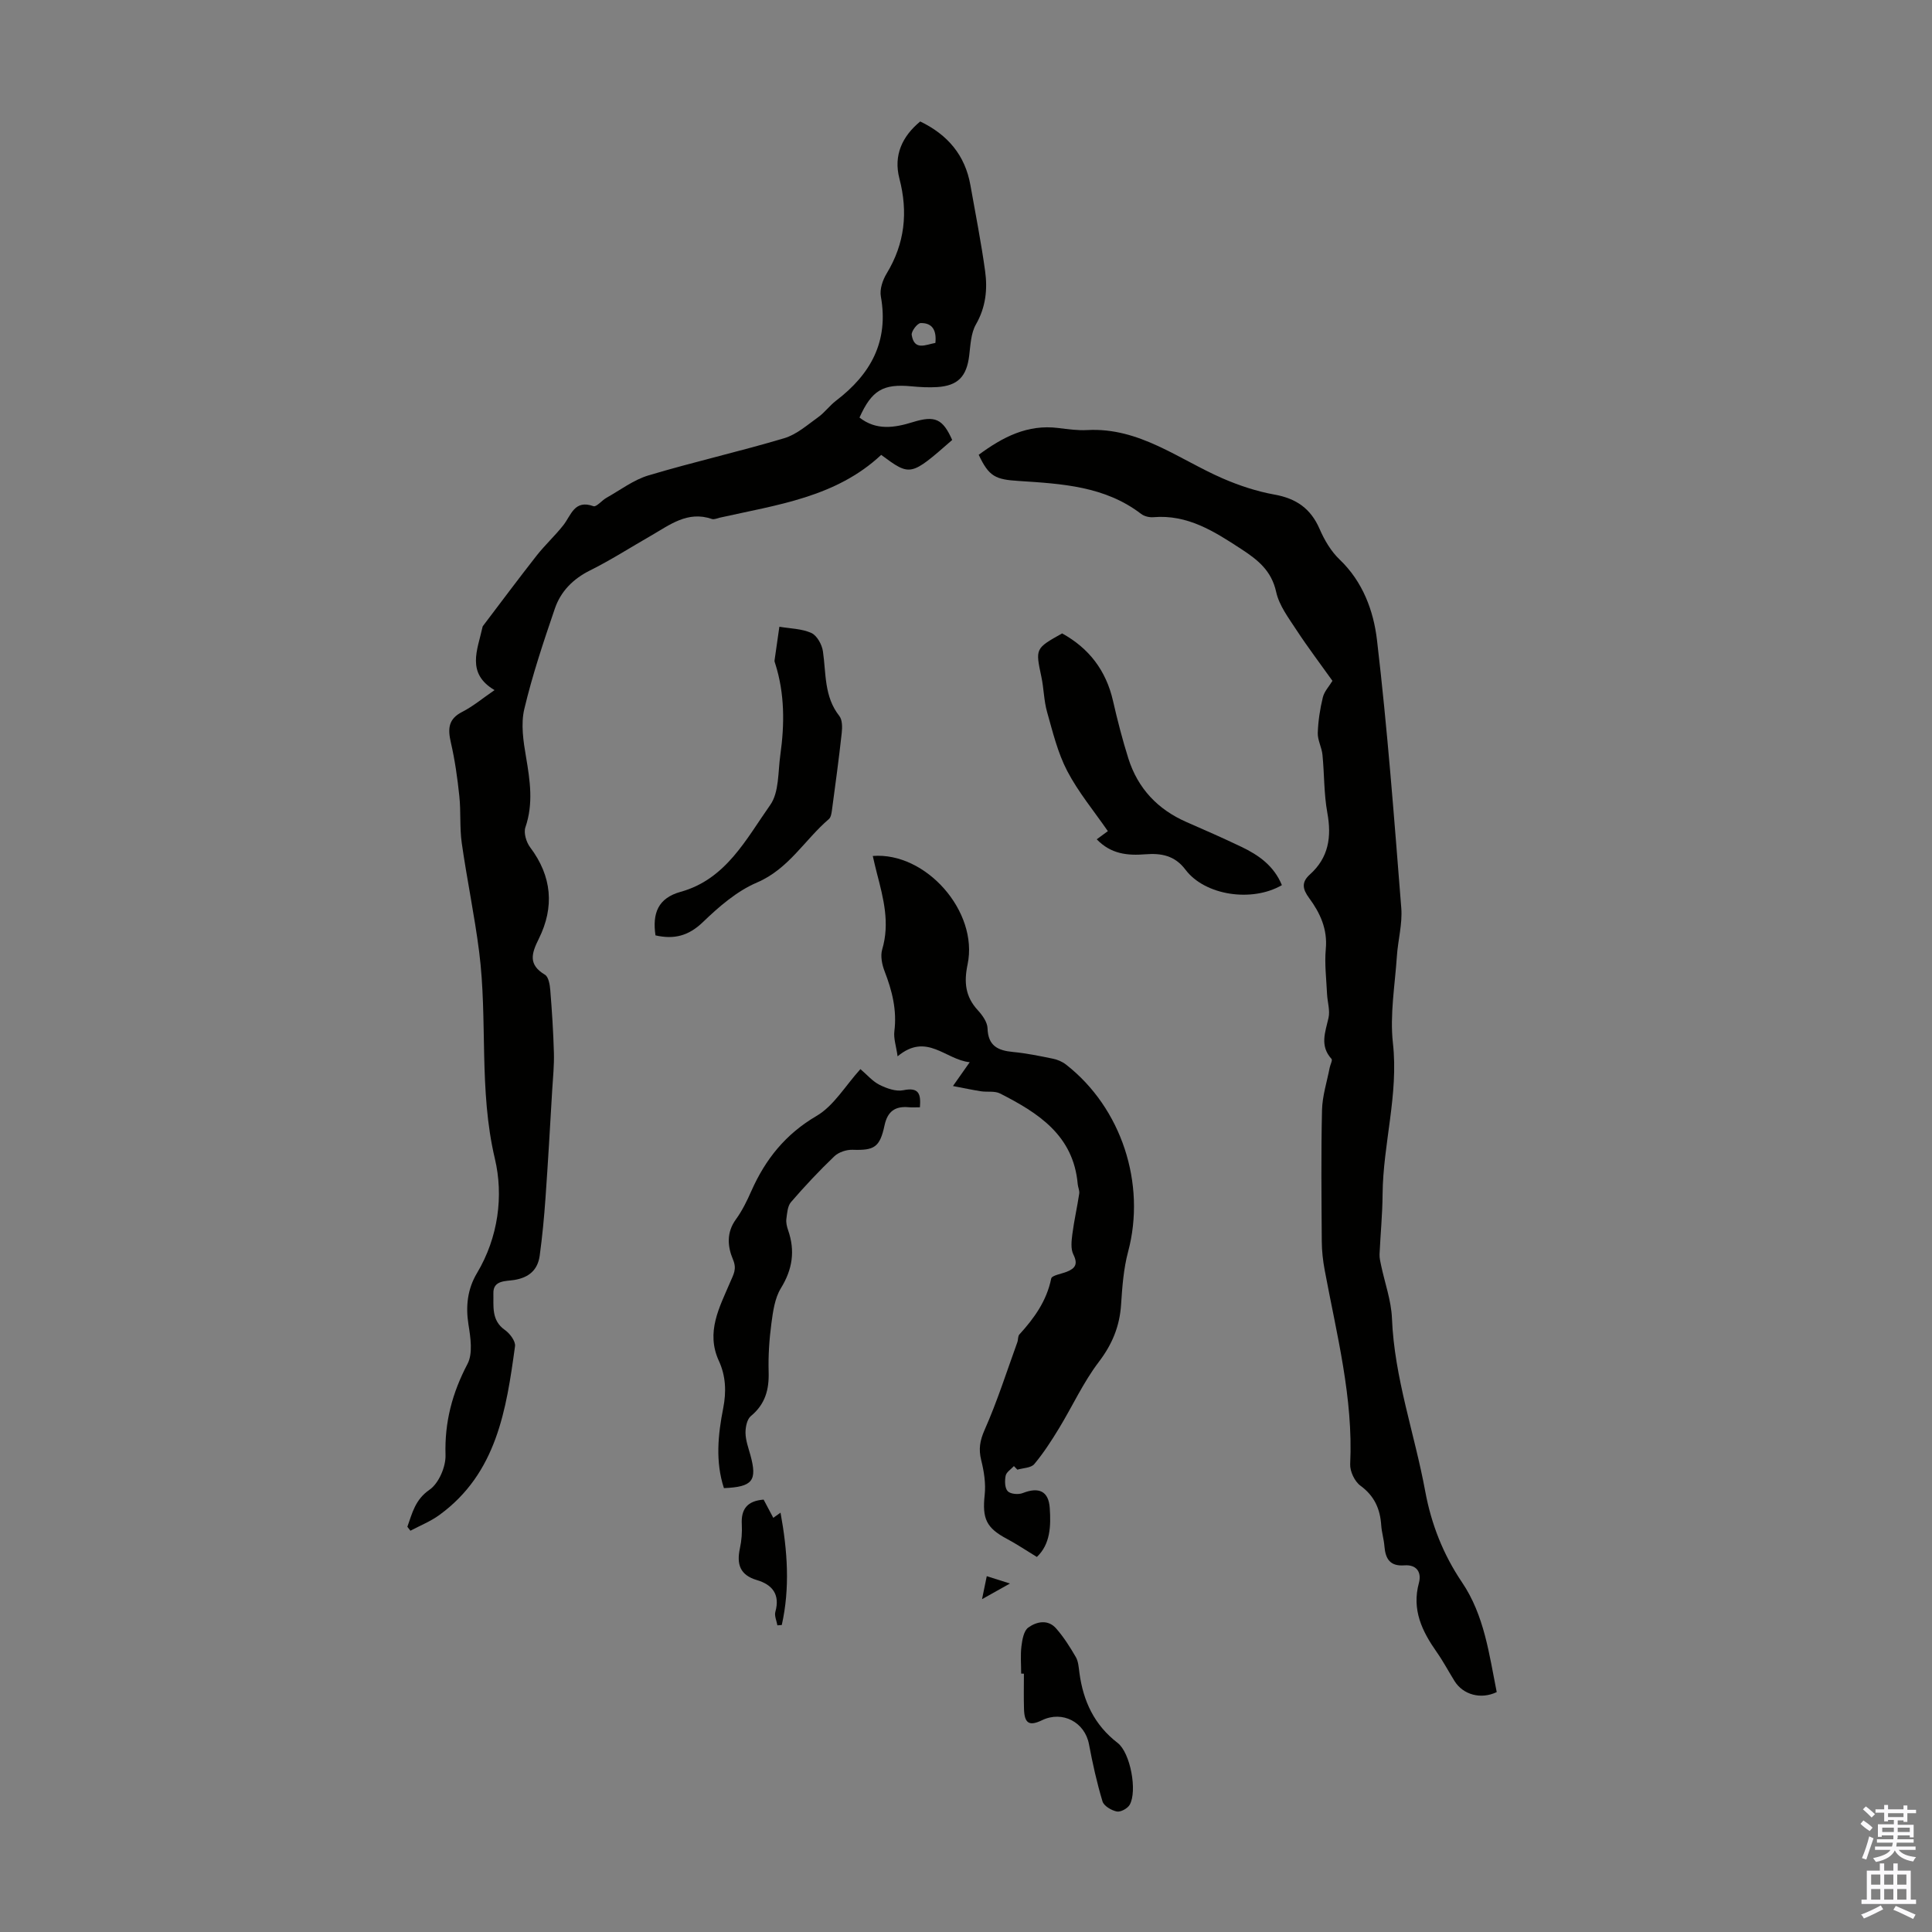
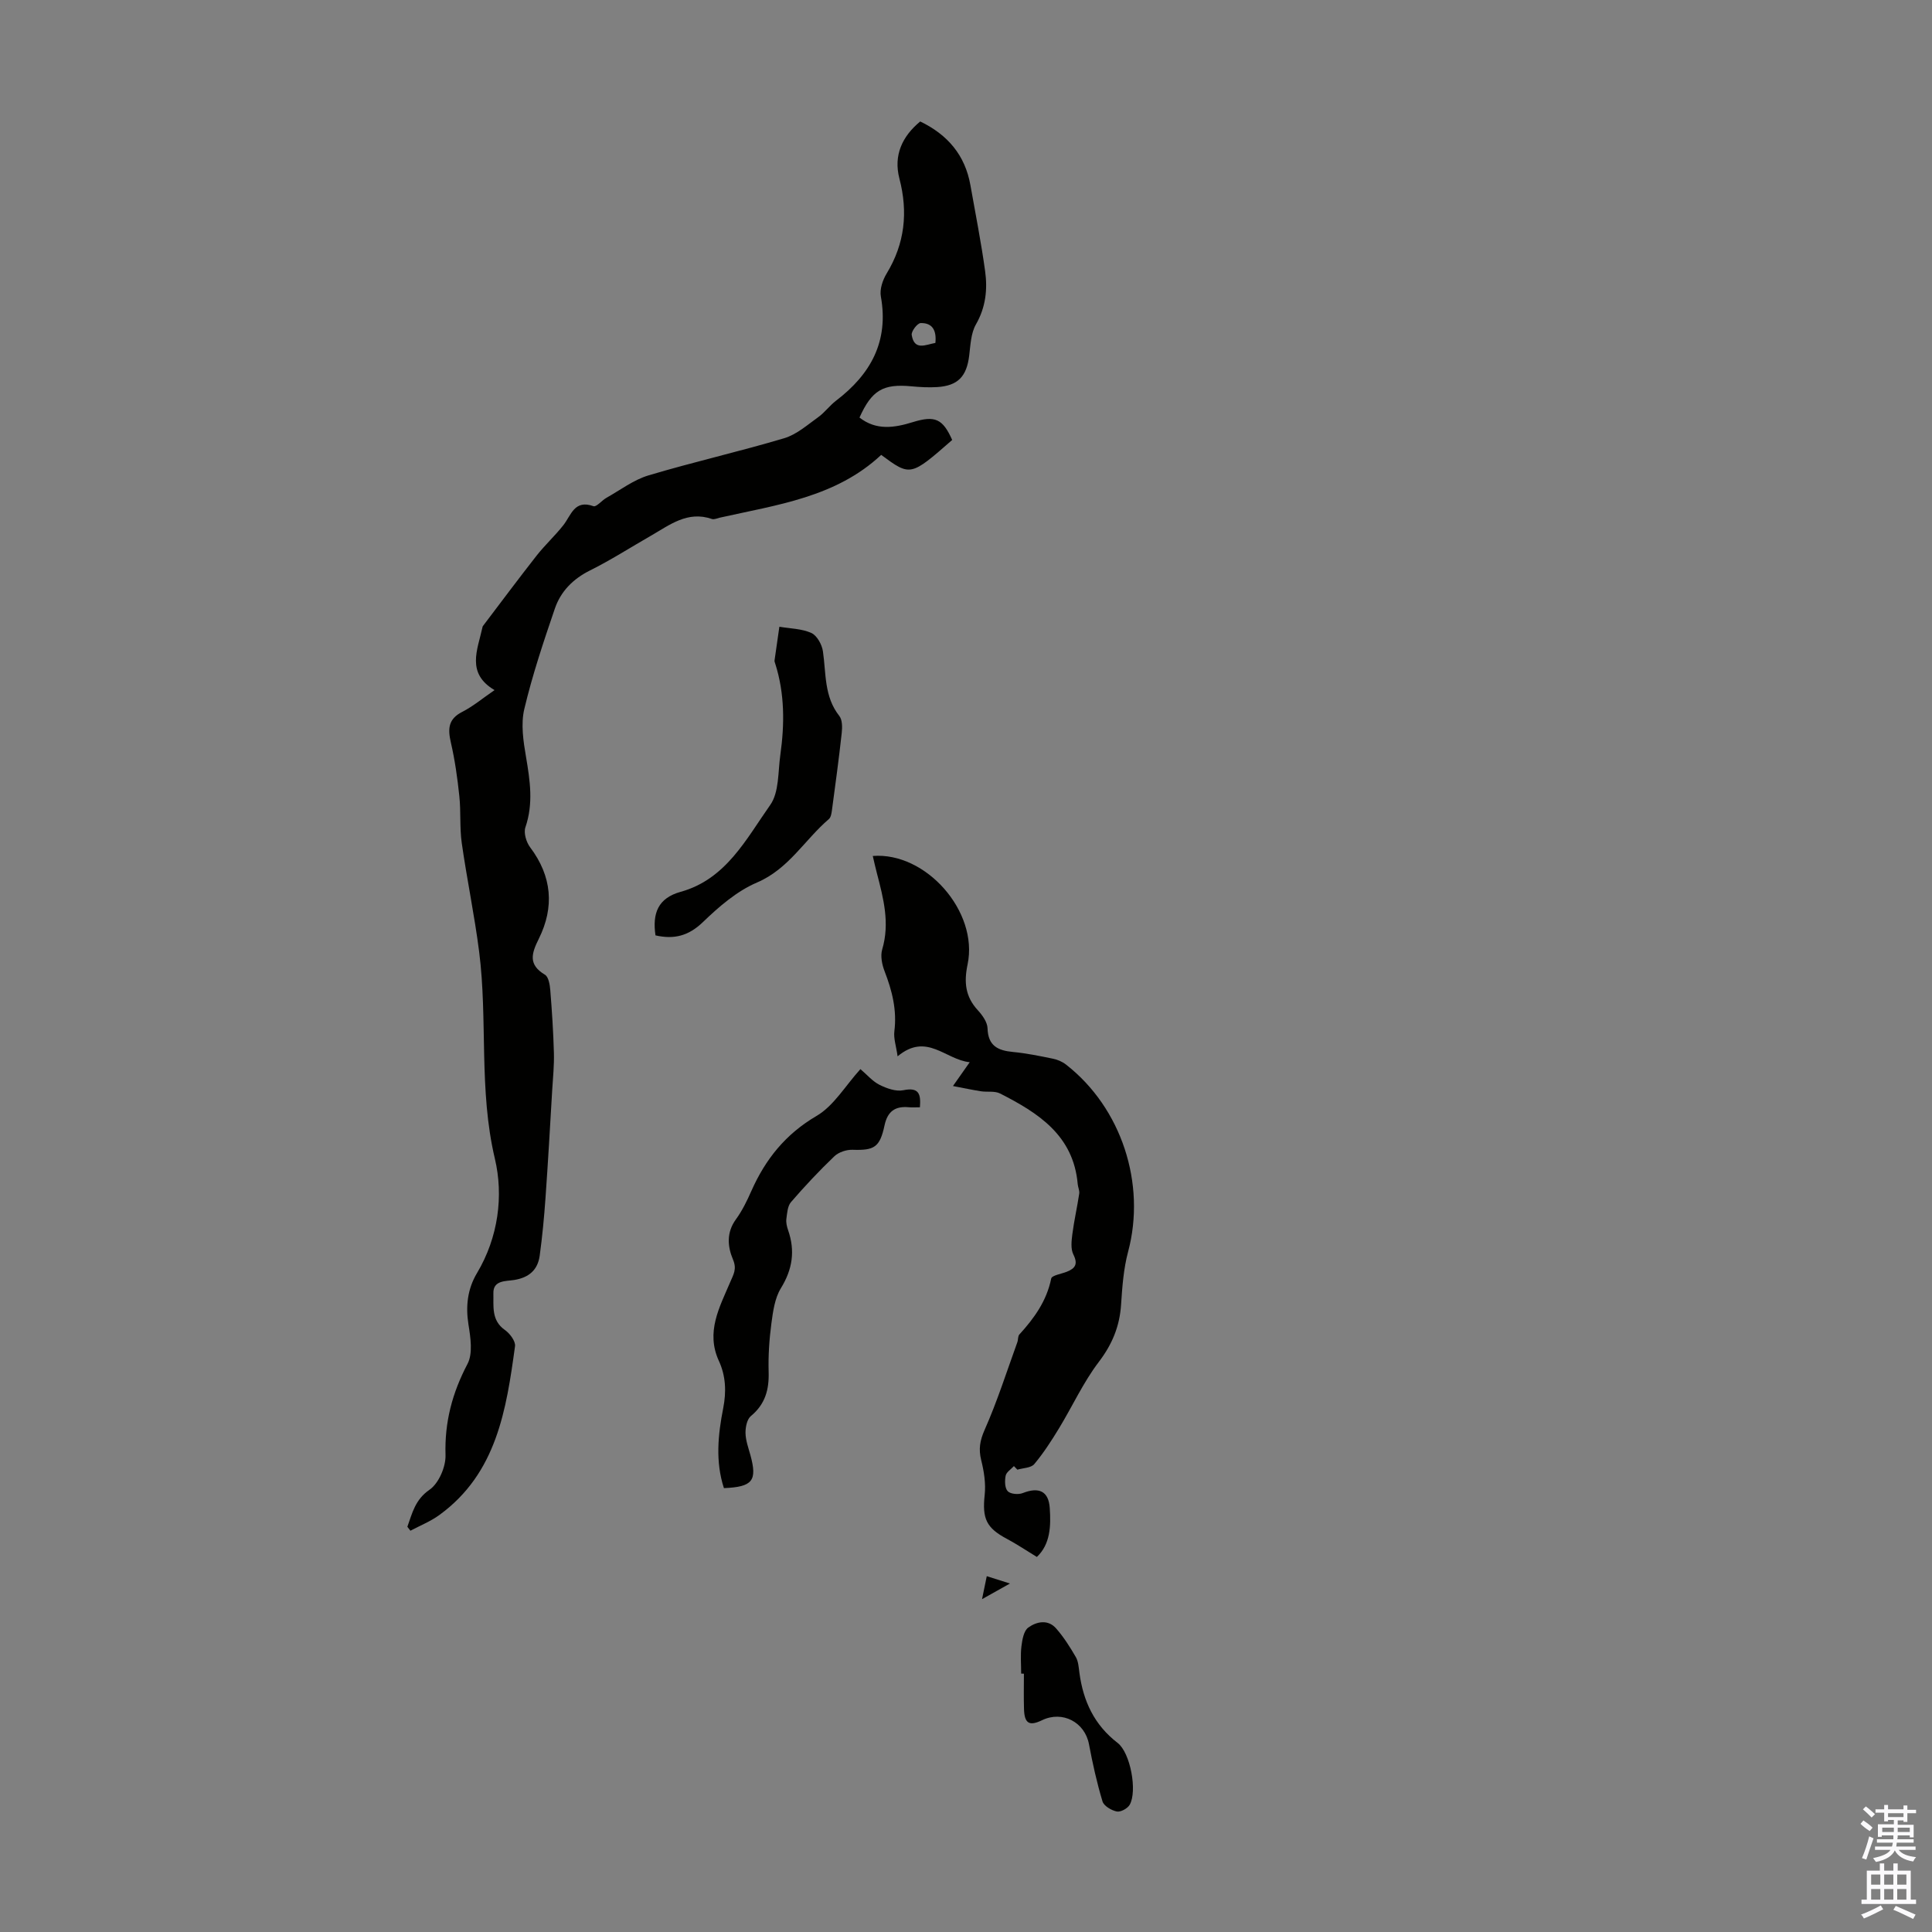
<svg xmlns="http://www.w3.org/2000/svg" enable-background="new 0 0 400 400" viewBox="0 0 400 400">
  <rect x="0" y="0" width="400" height="400" fill="#808080" stroke="none" />
  <g fill="#010100">
    <path d="m84.34 316.1c1.02-2.83 1.59-5.59 4.59-7.67 1.91-1.32 3.38-4.74 3.31-7.16-.21-6.83 1.39-12.87 4.55-18.88 1.14-2.17.63-5.48.2-8.16-.61-3.84-.18-7.39 1.76-10.64 4.44-7.43 5.52-16.04 3.71-23.69-3.38-14.27-1.45-28.67-3.26-42.87-.96-7.53-2.53-14.98-3.6-22.5-.45-3.19-.16-6.48-.5-9.7-.39-3.72-.91-7.44-1.75-11.08-.64-2.8-.6-4.86 2.34-6.36 2.27-1.16 4.26-2.84 6.7-4.51-5.9-3.48-3.53-8.32-2.52-12.93.02-.11.04-.23.1-.32 3.7-4.88 7.36-9.79 11.14-14.61 1.72-2.19 3.81-4.1 5.53-6.29 1.63-2.08 2.27-5.35 6.23-3.93.61.22 1.74-1.21 2.7-1.74 2.87-1.61 5.62-3.72 8.71-4.64 9.3-2.78 18.78-4.92 28.08-7.69 2.56-.76 4.79-2.75 7.04-4.36 1.35-.97 2.37-2.4 3.69-3.41 7.17-5.46 10.96-12.26 9.28-21.59-.27-1.48.38-3.39 1.2-4.74 3.77-6.21 4.46-12.69 2.64-19.67-1.25-4.8.58-8.73 4.31-11.81 5.7 2.74 9.29 6.99 10.39 13.17 1.05 5.93 2.23 11.85 3.05 17.82.52 3.78.13 7.48-1.9 11.02-1.05 1.83-1.13 4.28-1.4 6.48-.53 4.3-2.32 6.22-6.62 6.5-1.78.11-3.58.01-5.36-.16-5.85-.55-8.19.81-10.73 6.47 3.48 2.72 7.22 2.13 11.06.94 4.59-1.42 6.19-.66 8.13 3.7-8.64 7.56-8.64 7.56-14.7 3.09-9.37 8.78-21.6 10.34-33.42 13-.54.12-1.18.43-1.63.27-5.06-1.75-8.77 1.26-12.7 3.51-4.17 2.39-8.23 5-12.53 7.14-3.53 1.76-6.07 4.34-7.29 7.92-2.34 6.85-4.65 13.74-6.32 20.78-.74 3.12-.2 6.67.36 9.93.83 4.9 1.55 9.65-.13 14.55-.4 1.16.18 3.09.99 4.16 4.51 5.99 5.04 12.36 1.79 18.91-1.53 3.07-2.24 5.36 1.27 7.46.75.45 1.01 2.08 1.1 3.19.35 4.32.63 8.66.75 12.99.07 2.55-.19 5.12-.35 7.67-.44 7.46-.86 14.91-1.39 22.36-.28 3.99-.66 7.98-1.2 11.95-.41 2.97-2.23 4.55-5.31 5.04-1.66.27-4.35.01-4.28 2.74.07 2.65-.47 5.6 2.37 7.6 1.03.72 2.25 2.33 2.11 3.37-1.8 13.15-3.8 26.31-15.66 34.94-1.82 1.33-3.99 2.19-6 3.26-.2-.28-.41-.55-.63-.82zm109.32-245.1c.26-2.44-.5-4.18-3.05-4.11-.68.02-1.97 1.71-1.85 2.46.54 3.34 2.89 2 4.9 1.65z" />
-     <path d="m202.63 94.16c5-3.69 10.1-6.34 16.45-5.55 2 .25 4.03.54 6.02.43 10.77-.59 18.9 6.03 28.02 10 3.43 1.49 7.08 2.7 10.76 3.36 4.5.81 7.5 2.89 9.33 7.12.99 2.29 2.36 4.62 4.14 6.32 4.82 4.6 7.03 10.64 7.74 16.67 2.17 18.44 3.56 36.97 5.03 55.49.26 3.28-.69 6.64-.91 9.97-.4 6-1.48 12.11-.82 18.01 1.19 10.65-2.05 20.83-2.14 31.29-.03 4.14-.44 8.27-.63 12.41-.03.76.16 1.54.32 2.29.77 3.66 2.1 7.3 2.25 10.98.49 12.32 4.69 23.87 6.89 35.82 1.26 6.81 3.72 13.06 7.6 18.81 4.65 6.87 5.63 14.93 7.2 22.75-3.27 1.57-6.96.56-8.73-2.28-1.24-1.99-2.34-4.08-3.69-6-3.04-4.33-5.2-8.76-3.69-14.32.59-2.18-.45-3.84-3.01-3.64-2.98.23-3.92-1.36-4.13-3.96-.11-1.44-.56-2.86-.66-4.31-.22-3.4-1.4-6.09-4.3-8.22-1.2-.87-2.2-2.98-2.13-4.47.66-13.72-2.8-26.85-5.27-40.13-.37-1.97-.6-3.99-.61-5.99-.06-9.07-.16-18.14.05-27.2.07-2.92 1.02-5.82 1.58-8.73.12-.63.63-1.57.39-1.84-2.48-2.72-1.3-5.52-.63-8.48.36-1.55-.22-3.31-.3-4.97-.14-3.1-.54-6.23-.26-9.29.39-4.13-1.17-7.48-3.45-10.57-1.37-1.86-1.63-3.27.16-4.88 3.89-3.49 4.52-7.78 3.61-12.77-.72-3.94-.61-8.03-1.01-12.03-.15-1.51-1.01-3-.97-4.48.08-2.48.46-4.98 1.05-7.39.3-1.24 1.32-2.3 1.99-3.42-2.52-3.54-5.09-6.92-7.41-10.46-1.64-2.52-3.62-5.11-4.24-7.93-.98-4.44-3.79-6.65-7.27-8.92-5.59-3.65-11.08-7.17-18.17-6.57-.83.07-1.88-.19-2.52-.68-7.51-5.76-16.44-6.24-25.3-6.82-4.85-.3-6.19-.88-8.33-5.42z" />
    <path d="m209.92 303.54c-.6.66-1.56 1.24-1.71 1.99-.21 1.04-.19 2.56.43 3.21.57.6 2.22.74 3.12.38 3.32-1.3 5.34-.42 5.58 3.1.26 3.73.12 7.51-2.67 10.13-2.3-1.4-4.18-2.67-6.17-3.73-4.33-2.29-5.16-4.22-4.63-9.14.25-2.34-.14-4.85-.72-7.16-.57-2.3-.28-4.05.71-6.29 2.61-5.89 4.57-12.07 6.77-18.14.19-.52.09-1.24.42-1.6 3.07-3.37 5.65-6.94 6.59-11.58.13-.66 2.09-.96 3.21-1.4 1.78-.7 2.37-1.59 1.38-3.58-.58-1.16-.39-2.82-.21-4.22.36-2.8 1-5.57 1.42-8.37.1-.63-.25-1.31-.31-1.97-.87-10.11-8.17-14.75-16.09-18.78-1.1-.56-2.61-.25-3.92-.45-1.74-.27-3.46-.64-5.82-1.09 1.43-2.03 2.3-3.26 3.47-4.93-5.05-.51-8.89-6.25-14.93-1.22-.3-2.13-.86-3.71-.67-5.2.55-4.38-.47-8.39-2.02-12.4-.54-1.39-.9-3.18-.5-4.53 1.62-5.46.25-10.6-1.1-15.79-.31-1.17-.57-2.36-.85-3.56 10.99-.87 21.92 11.51 19.63 22.44-.78 3.72-.47 6.68 2.11 9.49.95 1.03 1.98 2.47 2.02 3.75.11 3.65 2.15 4.6 5.27 4.9 2.77.26 5.53.83 8.26 1.39.94.19 1.93.61 2.68 1.19 11.55 8.98 16.65 24.73 12.89 38.78-.94 3.52-1.21 7.26-1.45 10.91-.29 4.51-1.83 8.25-4.62 11.91-3.21 4.22-5.46 9.18-8.24 13.75-1.56 2.56-3.2 5.11-5.12 7.4-.67.8-2.3.79-3.49 1.15-.22-.22-.47-.48-.72-.74z" />
    <path d="m178.14 221.35c1.4 1.19 2.53 2.55 3.99 3.27 1.47.73 3.38 1.41 4.89 1.1 3.32-.69 3.64.87 3.44 3.53-.86 0-1.62.06-2.37-.01-2.79-.25-4.34.89-4.95 3.73-.98 4.59-2.13 5.23-6.63 5.08-1.26-.04-2.86.49-3.75 1.33-3.15 3.01-6.14 6.2-8.99 9.5-.72.83-.8 2.29-.96 3.48-.1.74.1 1.58.35 2.31 1.5 4.28.93 8.12-1.49 12.05-1.26 2.06-1.63 4.79-1.96 7.27-.44 3.32-.67 6.7-.57 10.04.11 3.68-.71 6.7-3.68 9.15-.81.67-1.13 2.32-1.11 3.51.03 1.53.59 3.05 1.01 4.56 1.46 5.33.47 6.6-5.48 6.85-1.79-5.48-1.23-11.06-.15-16.53.68-3.47.53-6.71-.89-9.8-2.75-5.97.12-11.1 2.31-16.25.71-1.68 1.46-2.75.6-4.77-1.12-2.65-1.38-5.57.61-8.29 1.3-1.79 2.3-3.84 3.2-5.88 2.92-6.58 7.07-11.77 13.5-15.54 3.57-2.09 5.94-6.22 9.08-9.69z" />
-     <path d="m265.4 183.26c-6.24 3.62-15.97 2.11-19.96-3.2-2.23-2.97-5.06-3.44-8.28-3.19-3.71.3-7.16-.04-10.09-3.1.96-.7 1.89-1.38 2.3-1.69-2.86-4.15-6.11-8.05-8.41-12.45-1.97-3.77-3-8.07-4.17-12.21-.67-2.35-.67-4.87-1.18-7.27-1.25-5.89-1.29-5.88 4.29-9.01 5.57 3.07 9.09 7.67 10.53 13.94.92 4.02 1.95 8.04 3.19 11.97 1.97 6.2 6.08 10.55 12.06 13.16 3.79 1.65 7.57 3.32 11.3 5.1 3.59 1.71 6.77 3.93 8.42 7.95z" />
    <path d="m135.71 193.66c-.67-4.57.52-7.72 5.22-9.02 9.37-2.6 13.54-10.9 18.53-17.97 1.87-2.64 1.6-6.85 2.1-10.38.89-6.36.92-12.69-1.06-18.9-.07-.21-.17-.44-.14-.65.32-2.33.66-4.65 1-6.98 2.23.38 4.63.39 6.62 1.29 1.17.53 2.2 2.41 2.4 3.81.67 4.58.22 9.36 3.39 13.37.64.81.63 2.37.5 3.53-.58 5.33-1.31 10.64-2.02 15.95-.09.65-.21 1.5-.64 1.87-5.01 4.28-8.29 10.31-14.87 13.13-4.18 1.78-7.91 5.02-11.24 8.23-2.93 2.81-5.91 3.6-9.79 2.72z" />
    <path d="m211.42 346.5c0-1.9-.17-3.82.06-5.68.17-1.35.48-3.17 1.4-3.84 1.72-1.25 4.08-1.77 5.78.17 1.57 1.79 2.88 3.86 4.08 5.93.53.92.59 2.14.74 3.24.78 5.86 3.07 10.81 7.91 14.53 2.66 2.05 4.11 10 2.5 12.81-.44.77-1.89 1.56-2.68 1.39-1.11-.23-2.67-1.15-2.95-2.09-1.17-3.88-2.05-7.86-2.8-11.84-.85-4.55-5.48-7.01-9.71-4.97-2.63 1.27-3.64.7-3.74-2.27-.08-2.45-.02-4.91-.02-7.36-.19-.02-.38-.02-.57-.02z" />
-     <path d="m160.95 336.51c-.16-.94-.65-1.97-.42-2.8 1.01-3.6-.63-5.63-3.82-6.57-3.54-1.05-4.22-3.3-3.52-6.57.35-1.62.48-3.33.39-4.99-.17-3.12 1.12-4.84 4.52-5.1.6 1.13 1.26 2.37 2 3.77.48-.34.91-.65 1.5-1.07 1.45 7.9 1.98 15.58.26 23.26-.3.02-.61.05-.91.07z" />
    <path d="m204.3 326.33c1.48.47 2.71.86 4.8 1.52-2.13 1.19-3.66 2.05-5.78 3.24.39-1.89.65-3.14.98-4.76z" />
  </g>
  <path d="m385.2 377.6.6-.7c.6.4 1.3.9 1.9 1.5l-.6.7c-.8-.5-1.4-1-1.9-1.5zm.3 7.1c.6-1.4 1.1-2.9 1.5-4.5.3.1.6.3.9.4-.5 1.4-1 2.9-1.5 4.4zm.2-10.1.6-.6c.7.5 1.3 1.1 1.9 1.6l-.7.7c-.6-.6-1.2-1.2-1.8-1.7zm8.4-.8h.8v.9h1.8v.7h-1.8v1.8h-.8v-.3h-1.2v.9h3.3v2.6h-.8v-.4h-2.5c0 .3 0 .6-.1.8h3.4v.7h-3.5c0 .3-.1.6-.1.8h4v.7h-3.5c.7.9 1.9 1.3 3.6 1.5-.2.2-.4.5-.6.9-1.9-.3-3.2-1.1-3.8-2.3-.5 1.1-1.8 2-3.9 2.4-.2-.3-.4-.5-.6-.8 1.9-.4 3.1-.9 3.6-1.7h-3.2v-.7h3.5c.1-.2.1-.5.2-.8h-3.3v-.7h3.4c0-.2 0-.5 0-.8h-2.4v.3h-.8v-2.6h3.3v-.9h-1.2v.3h-.8v-1.8h-1.8v-.7h1.8v-.9h.8v.9h3.2zm-4.4 5.5h2.4c0-.3 0-.6 0-.9h-2.4zm1.2-3.1h3.2v-.8h-3.2zm4.4 2.2h-2.4v.9h2.5v-.9z" fill="#fbfafc" />
  <path d="m389.2 385.8h.9v1.5h1.9v-1.5h.9v1.5h2.7v6h1.1v.9h-11.3v-.9h1.1v-6h2.7zm.2 8.7.5.8c-1.2.6-2.5 1.3-4 1.9-.2-.3-.3-.6-.6-.8 1.6-.6 3-1.3 4.1-1.9zm-2-4.3h1.9v-2.1h-1.9zm0 3.1h1.9v-2.2h-1.9zm2.7-3.1h1.9v-2.1h-1.9zm0 3.1h1.9v-2.2h-1.9zm2.4 1.3c1.4.6 2.7 1.2 4.1 1.8l-.5.9c-1.5-.7-2.8-1.4-4.1-1.9zm2.2-6.5h-1.9v2.1h1.9zm-1.9 5.2h1.9v-2.2h-1.9z" fill="#fbfafc" />
</svg>